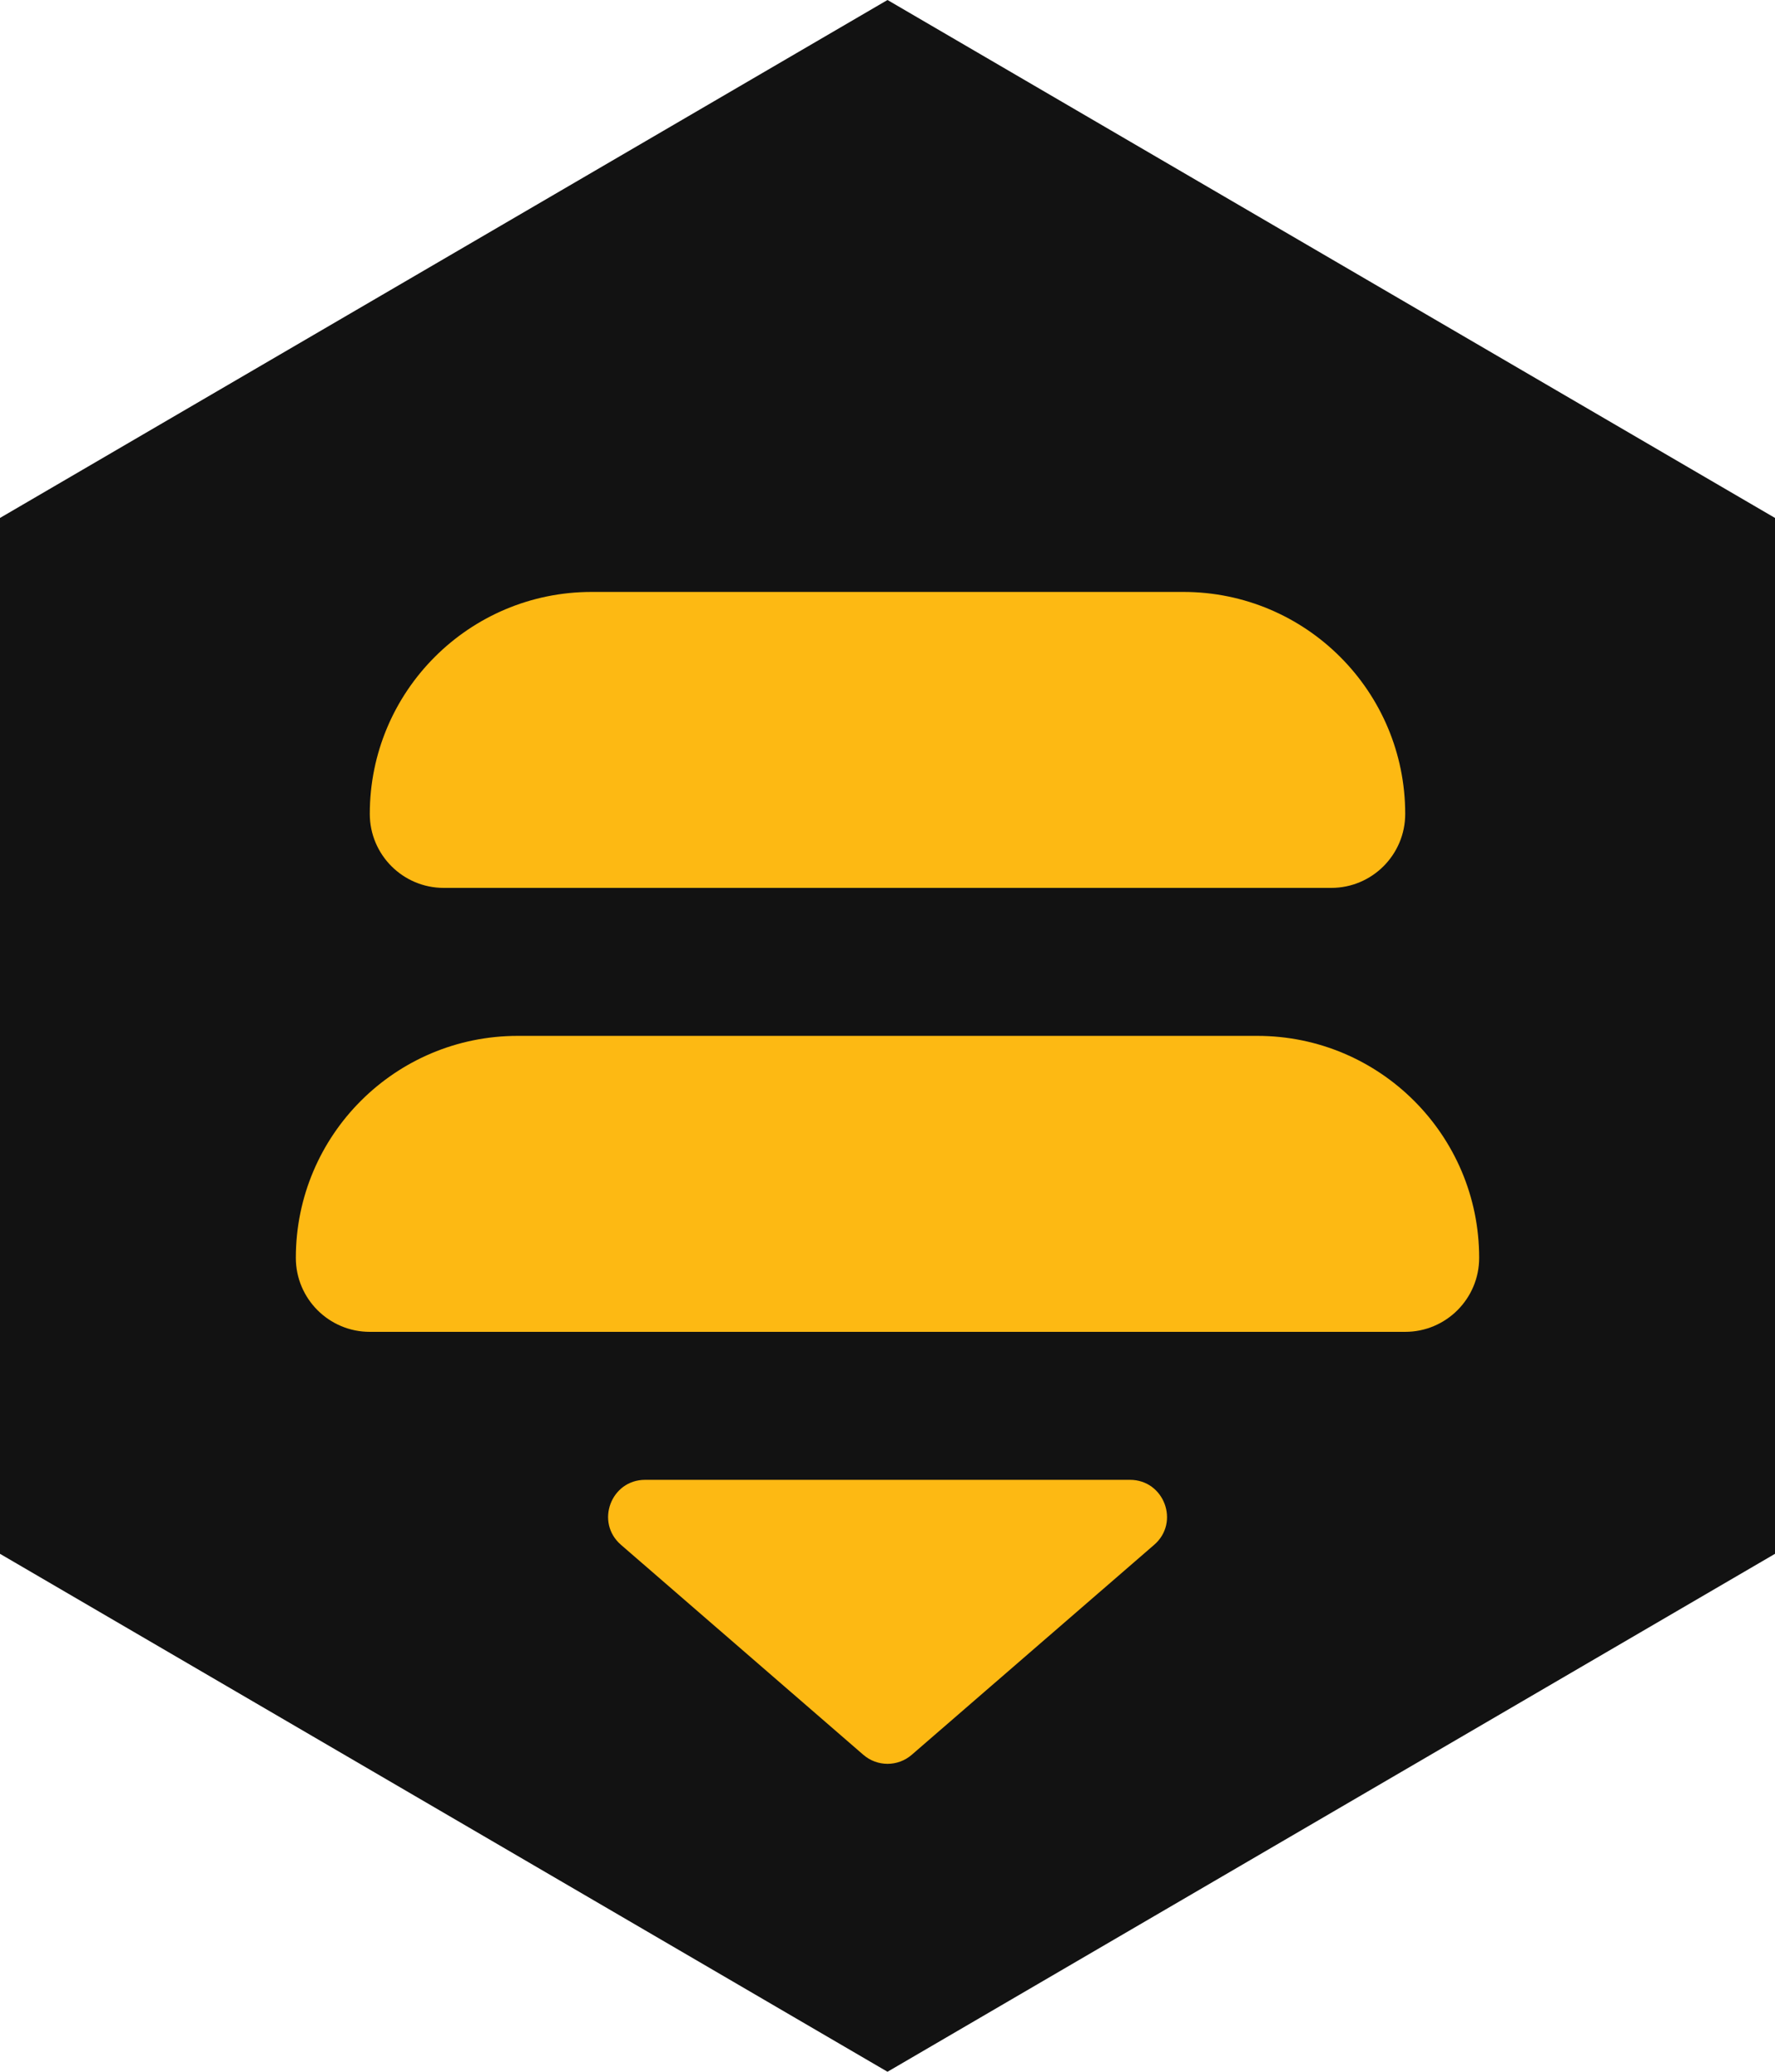
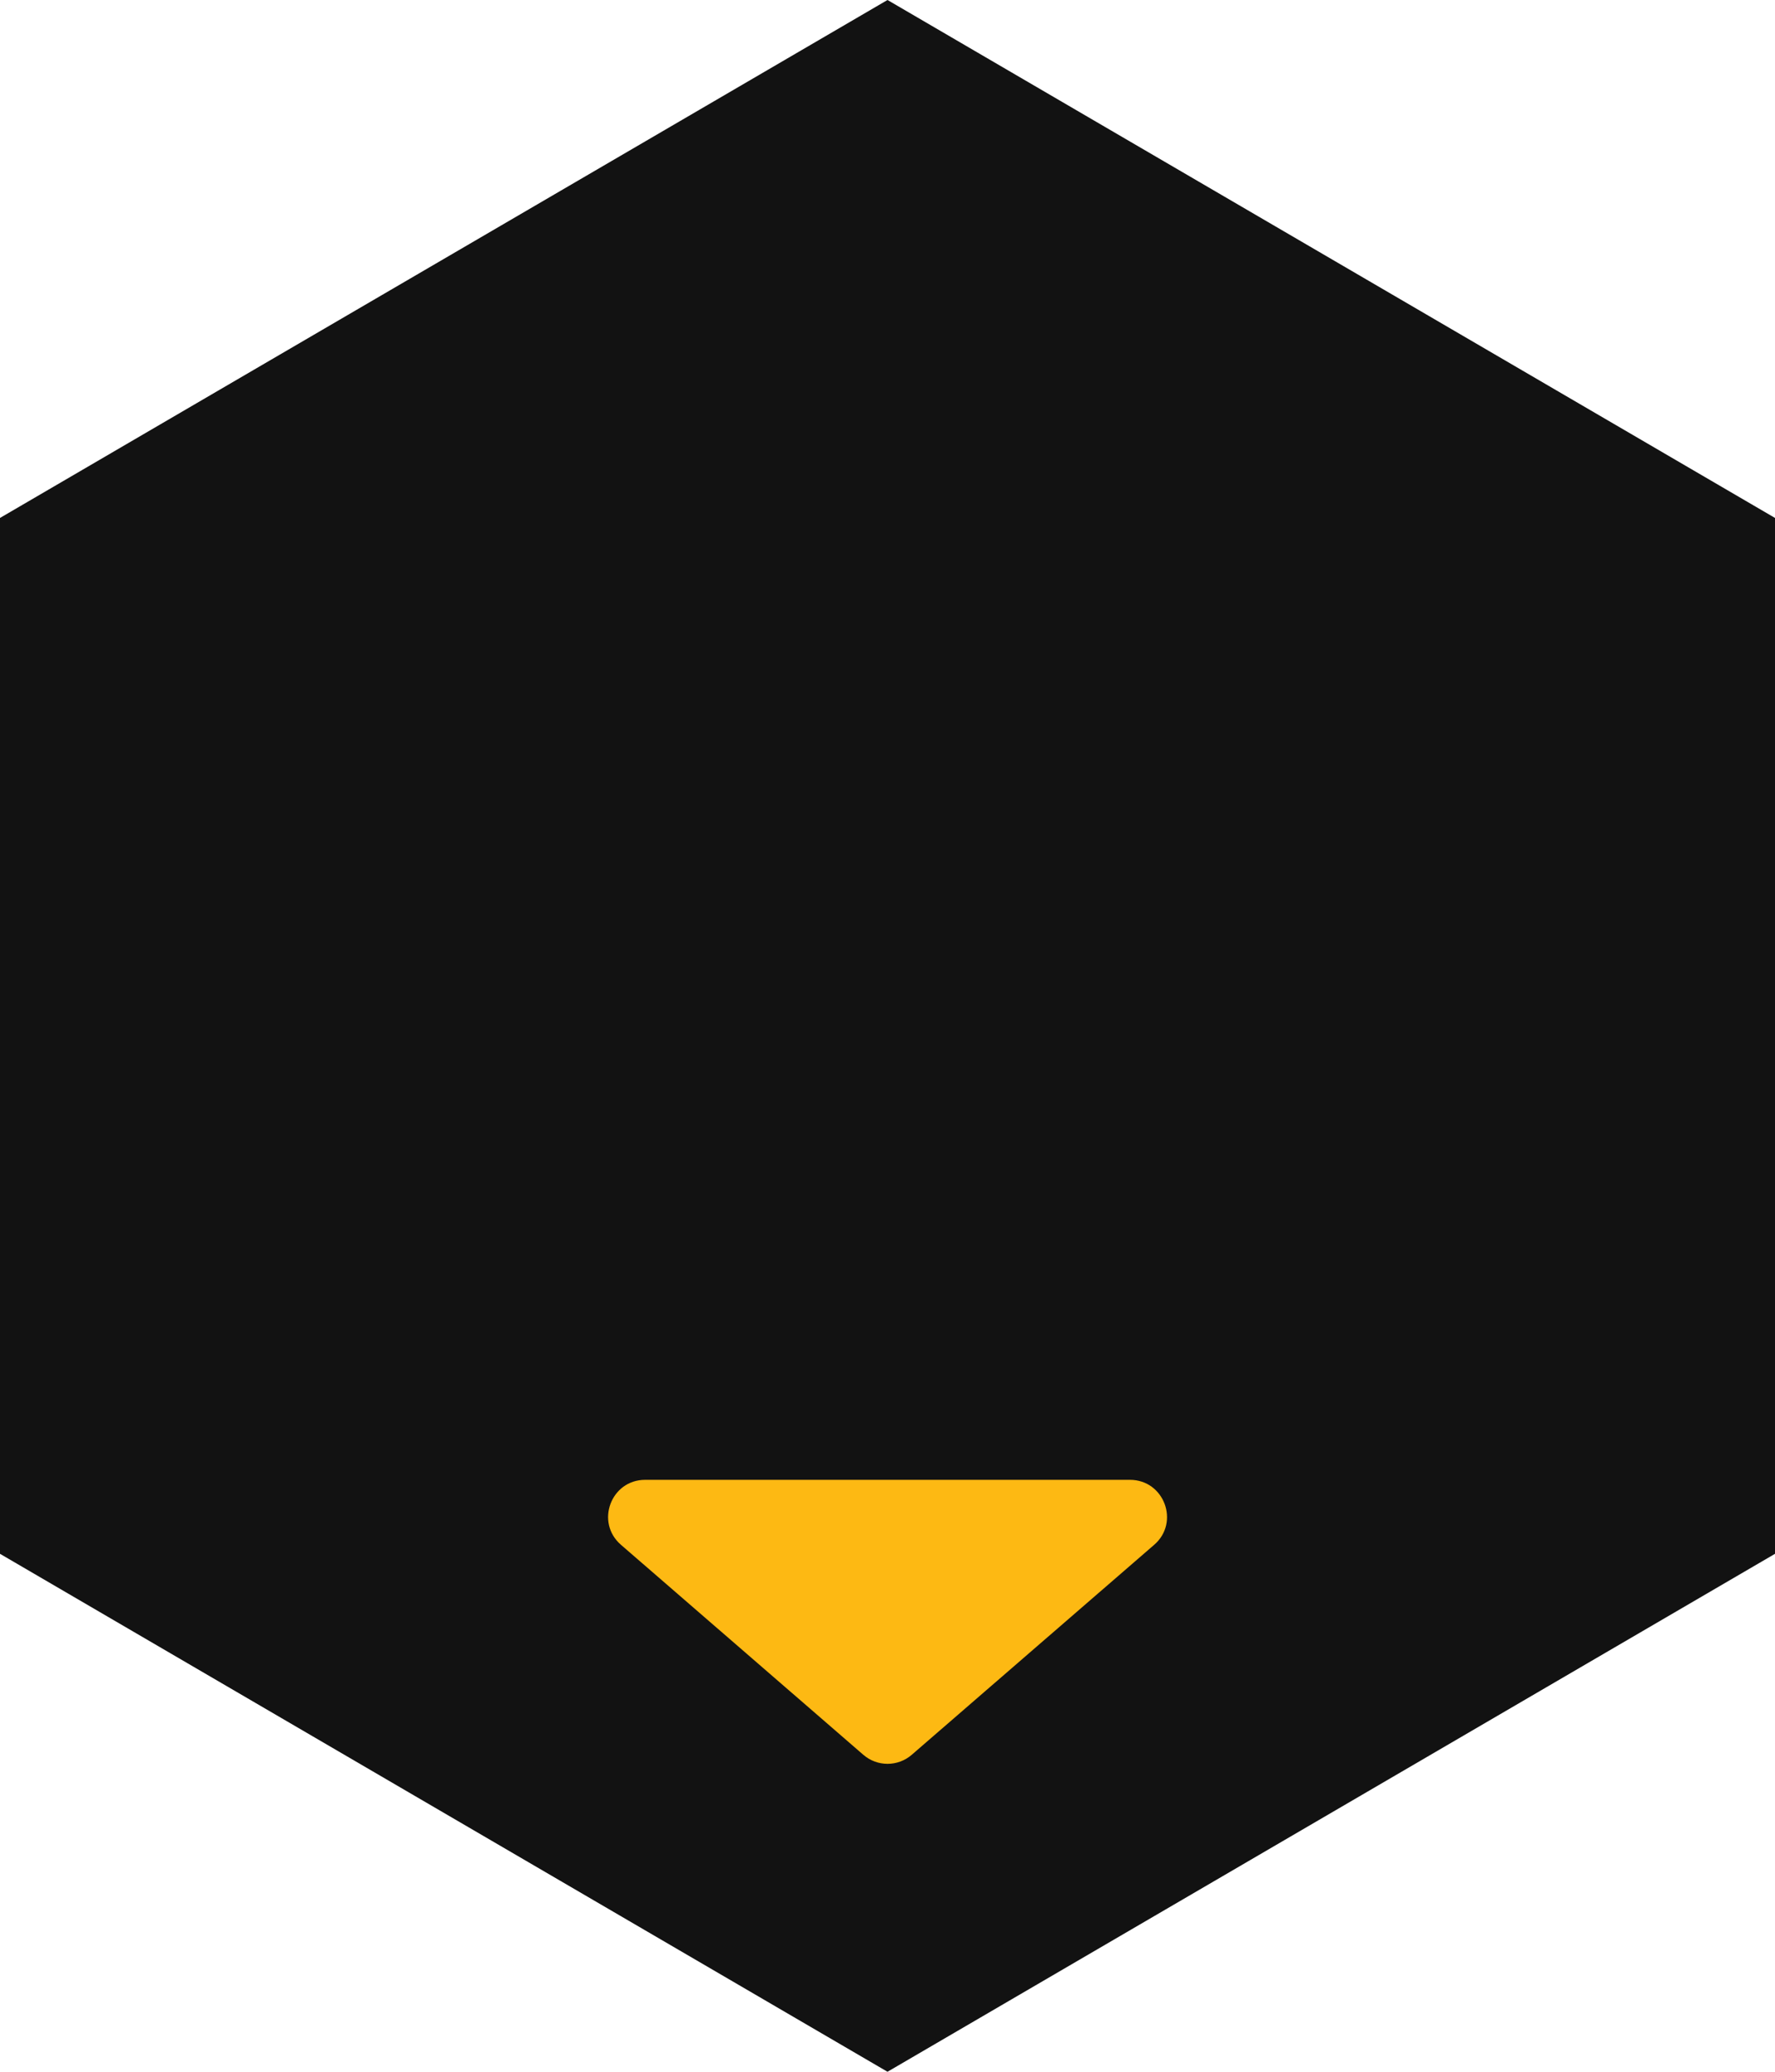
<svg xmlns="http://www.w3.org/2000/svg" width="24" height="28" viewBox="0 0 24 28" fill="none">
  <path d="M12 0L24 7V21L12 28L0 21V7L12 0Z" fill="#121212" />
-   <path d="M5 11C5 9.343 6.343 8 8 8H16C17.657 8 19 9.343 19 11V11C19 11.552 18.552 12 18 12H6C5.448 12 5 11.552 5 11V11Z" fill="#FDB913" />
-   <path d="M4 17C4 15.343 5.343 14 7 14H17C18.657 14 20 15.343 20 17V17C20 17.552 19.552 18 19 18H5C4.448 18 4 17.552 4 17V17Z" fill="#FDB913" />
  <path d="M12.328 23.716C12.14 23.879 11.861 23.879 11.673 23.716L8.396 20.878C8.046 20.575 8.26 20 8.723 20H15.278C15.741 20 15.956 20.575 15.606 20.878L12.328 23.716Z" fill="#FDB913" />
</svg>